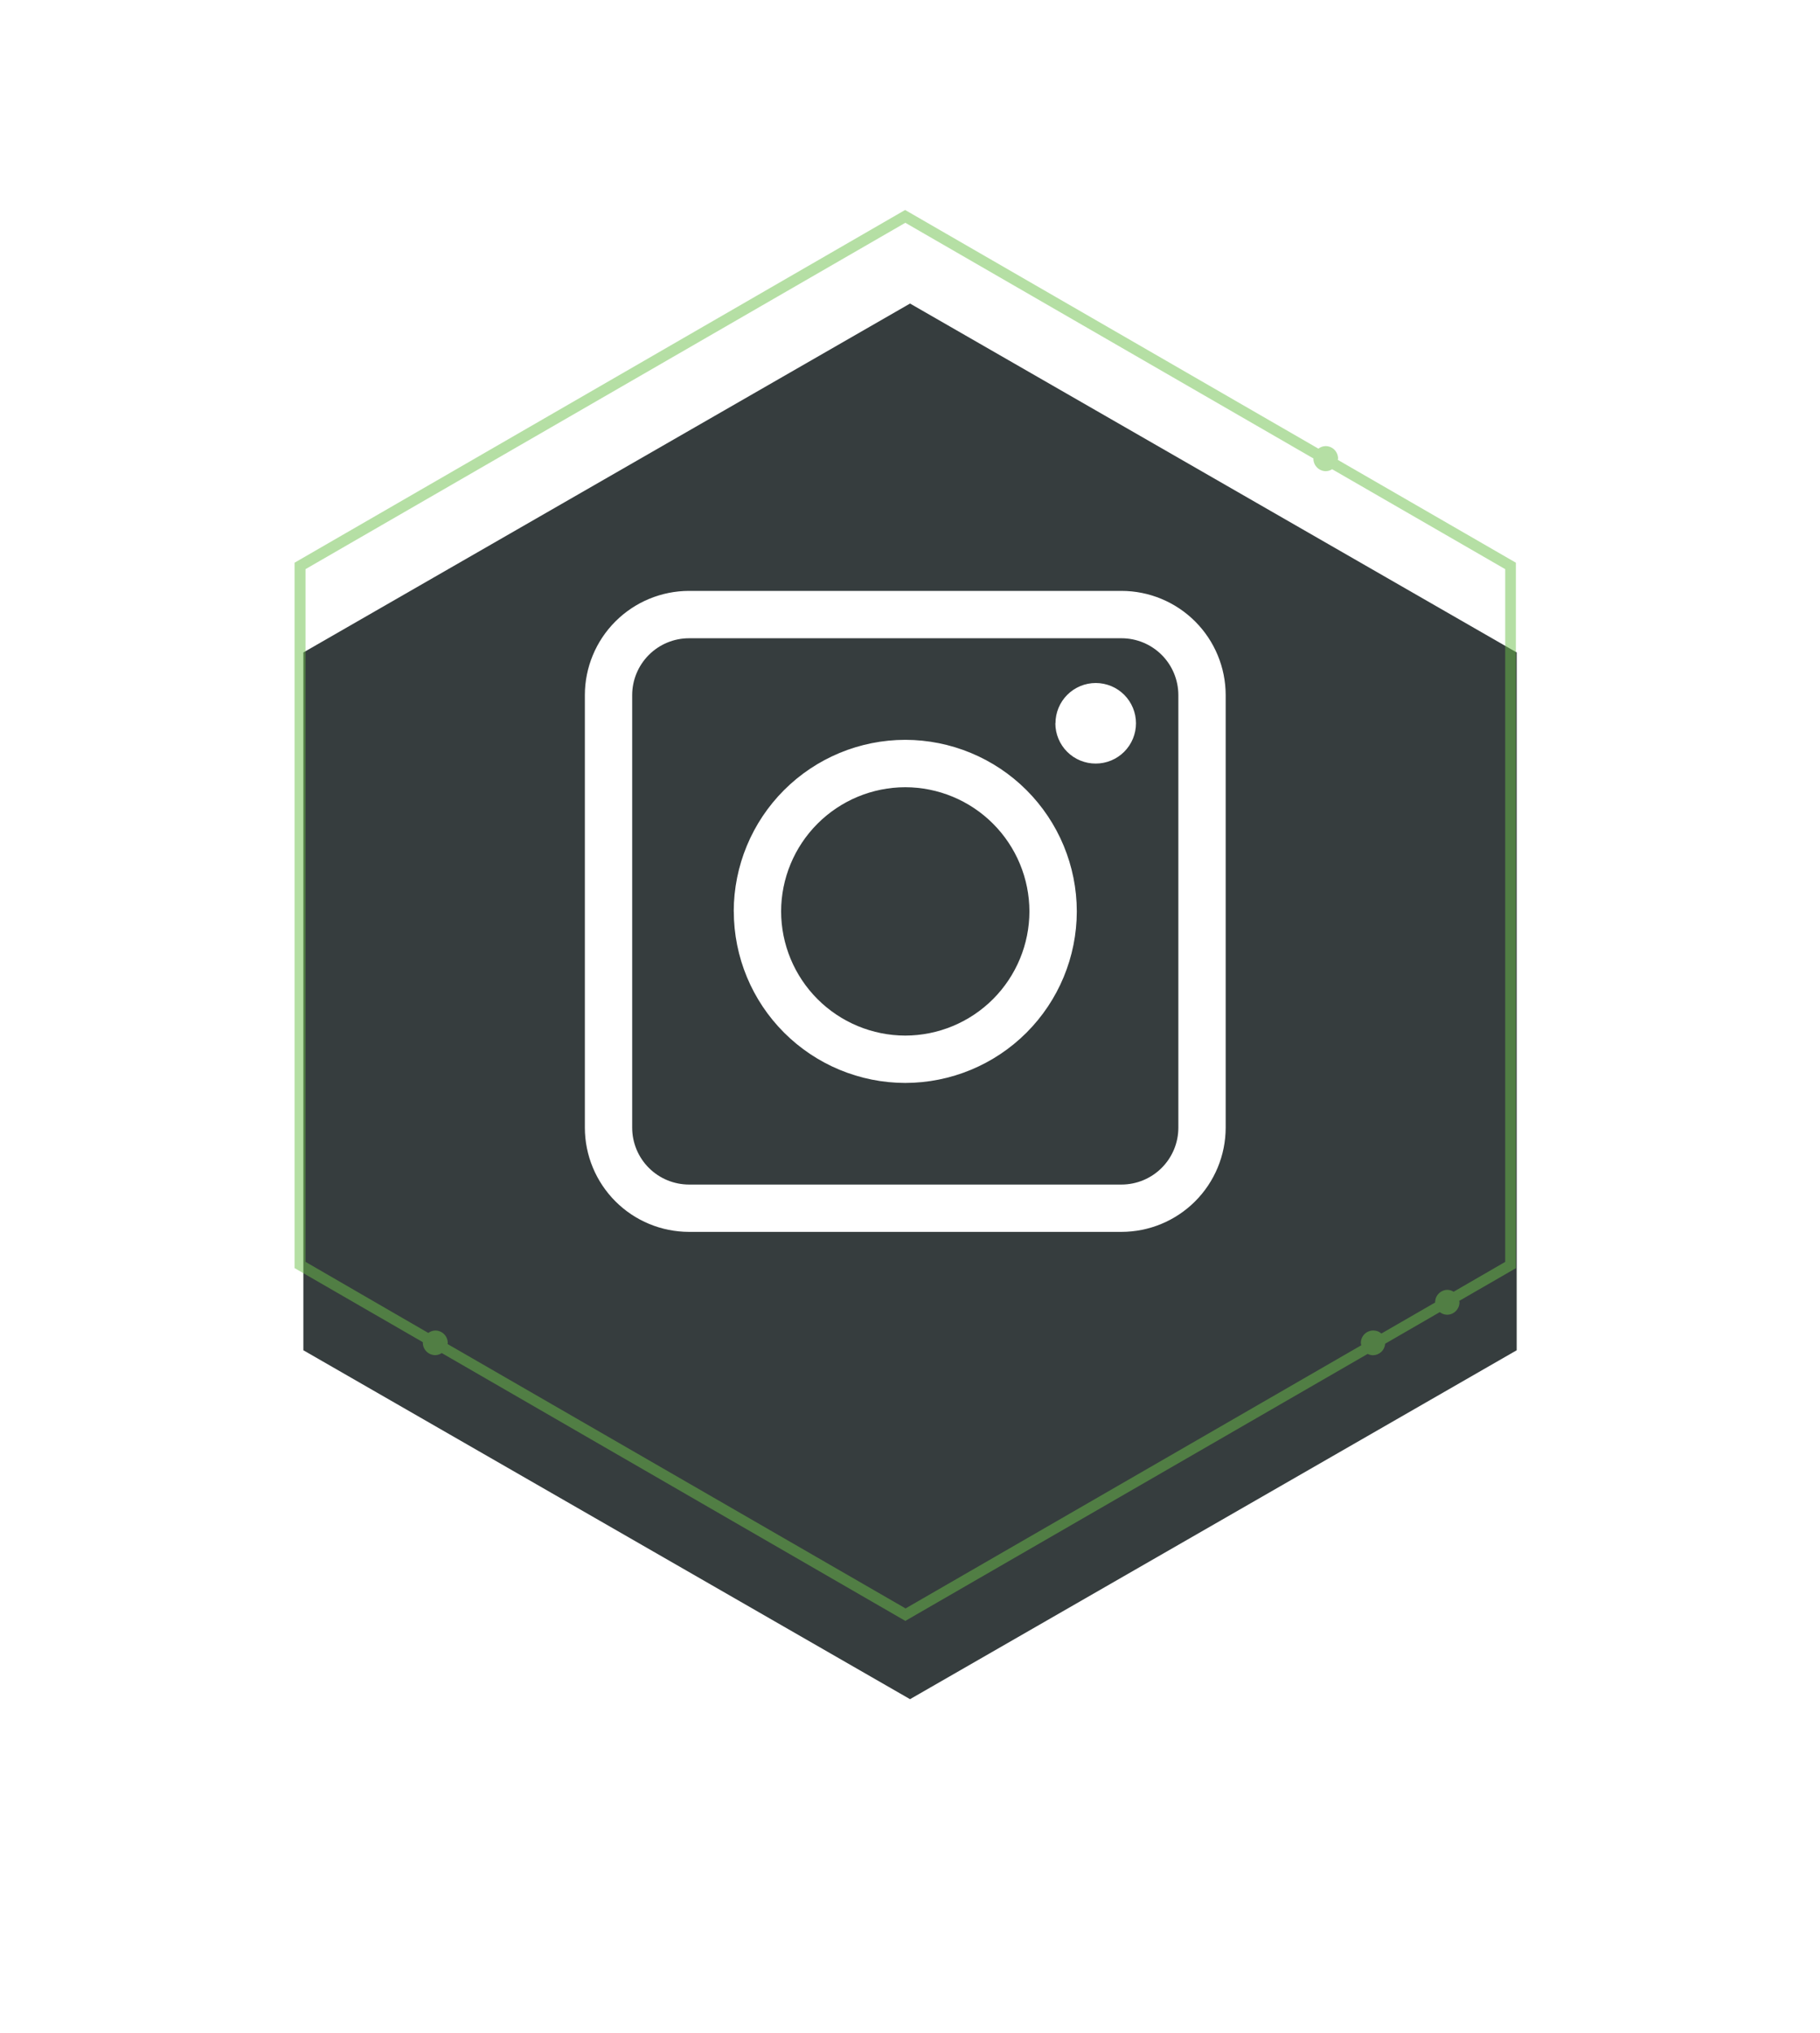
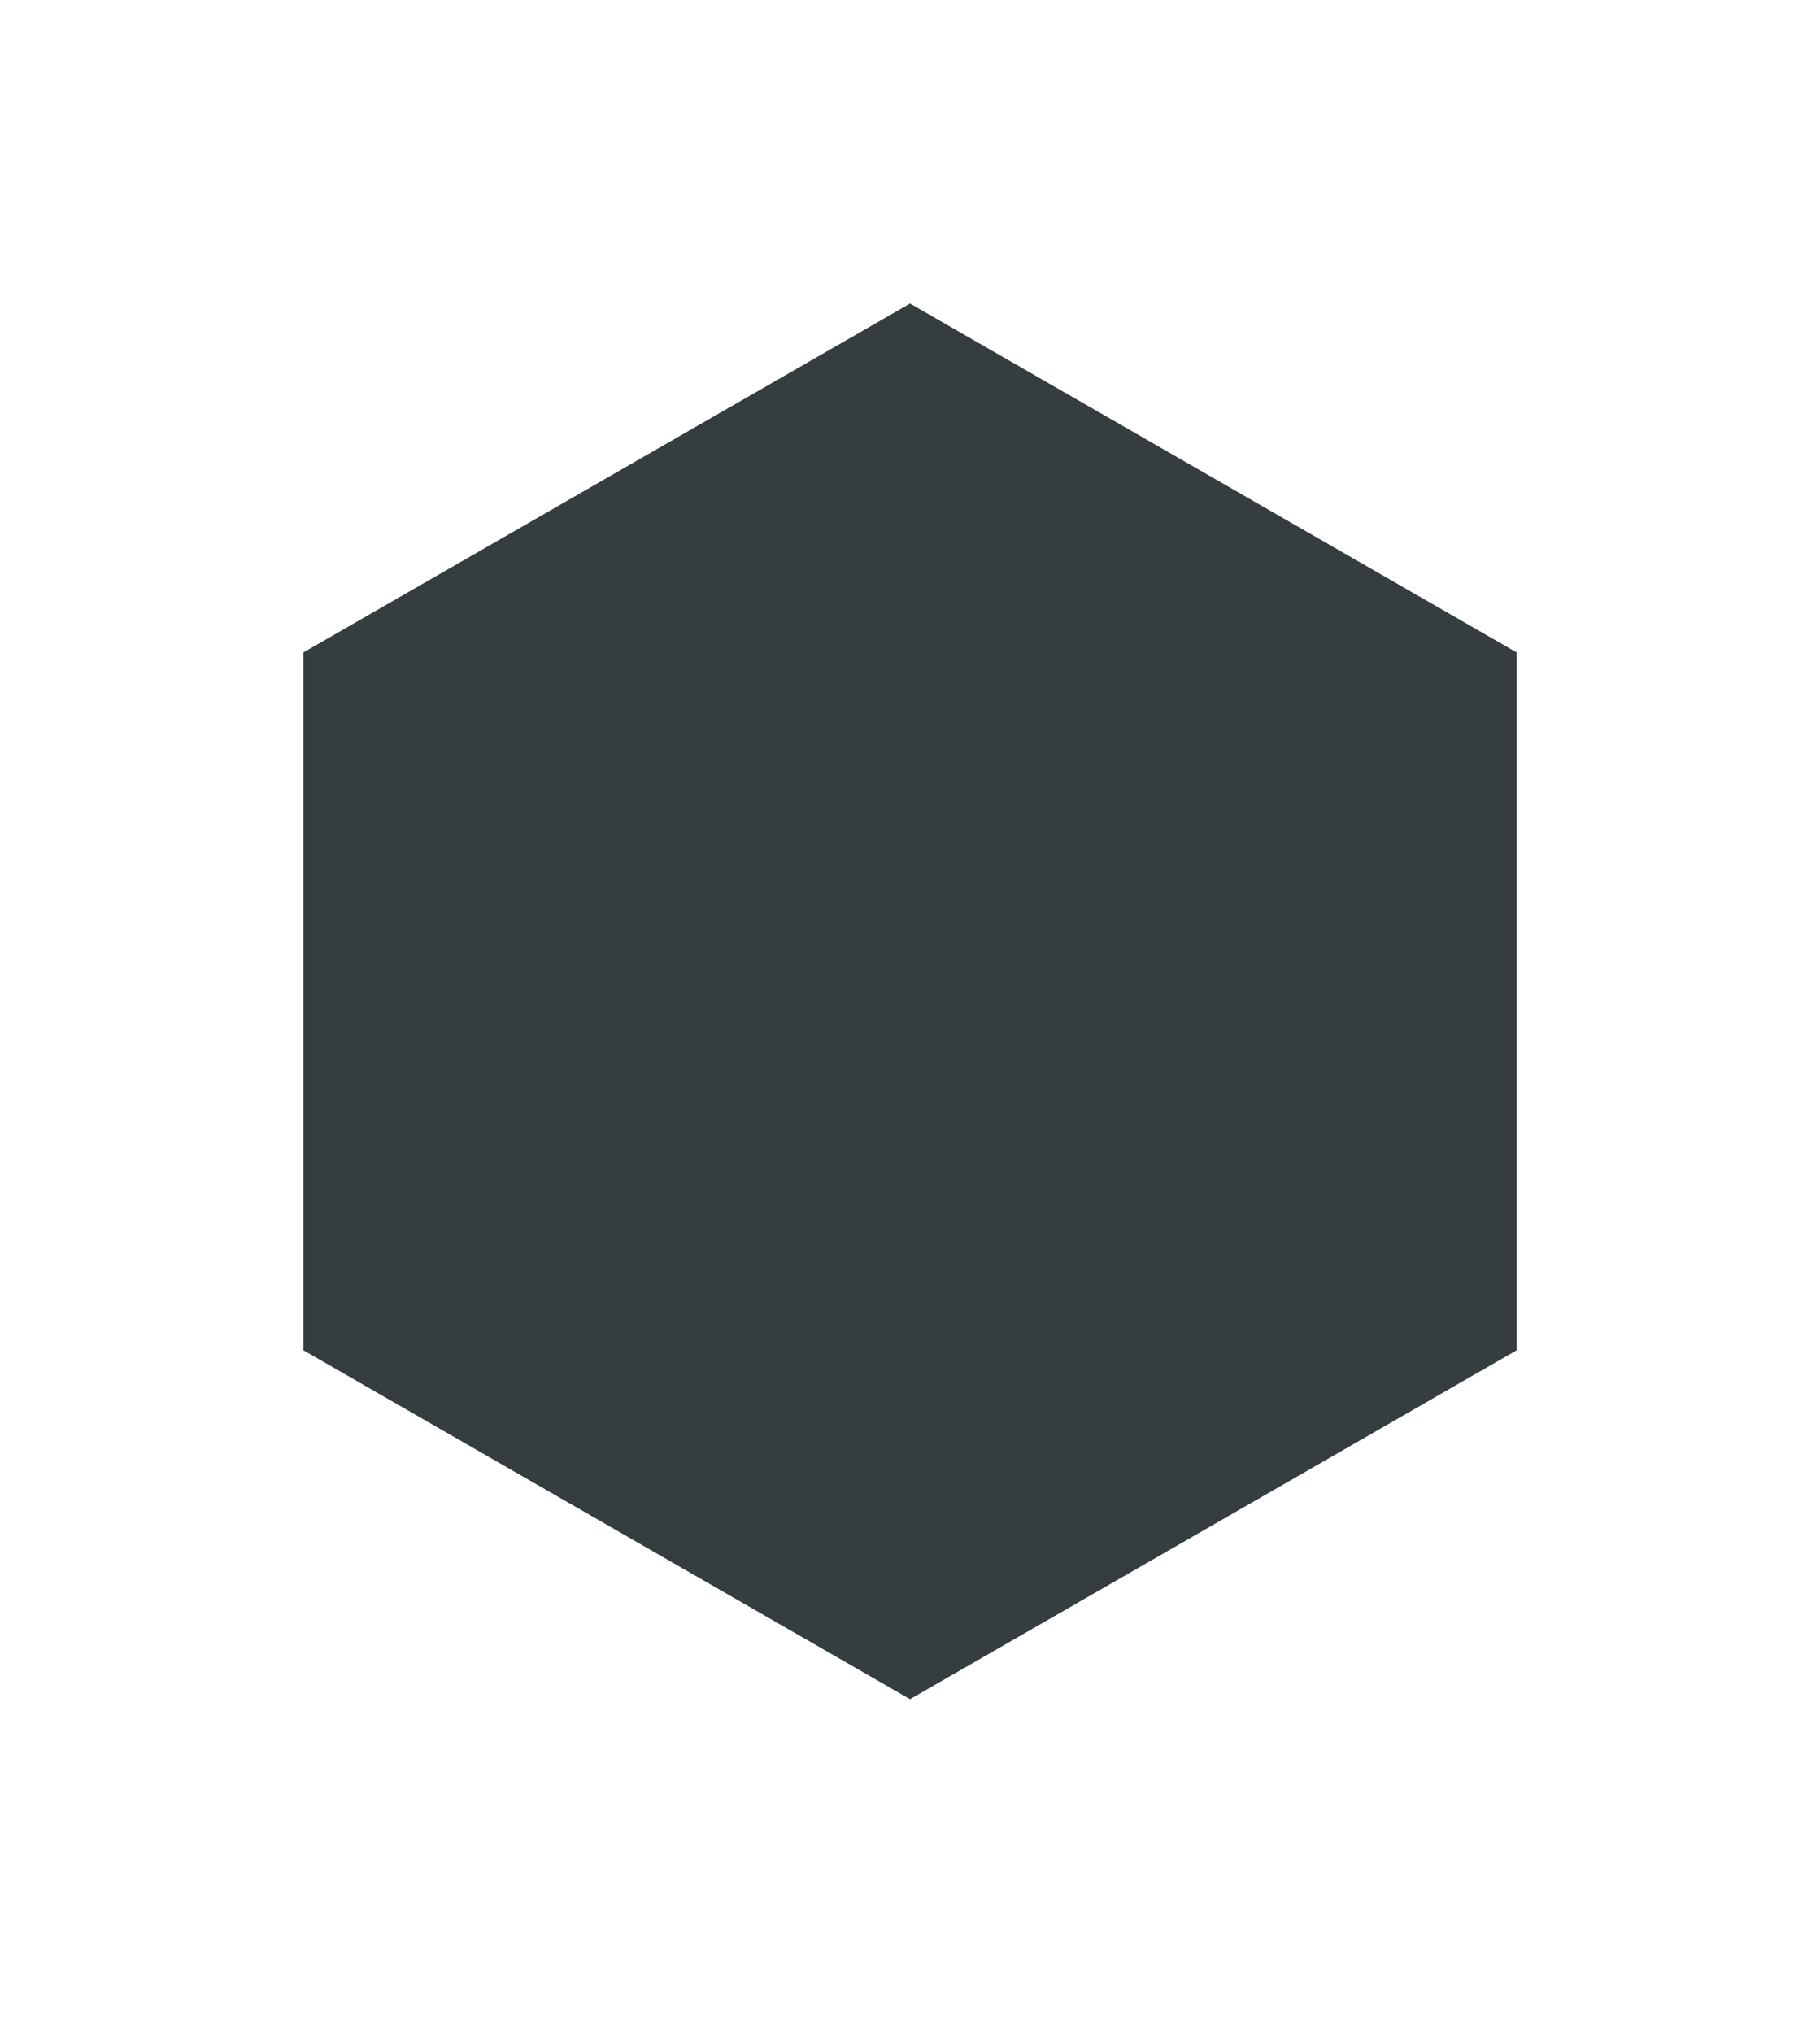
<svg xmlns="http://www.w3.org/2000/svg" width="60" viewBox="0 0 60 67" height="67" fill="none">
  <filter y=".005" x=".001" width="60" height="66" filterUnits="userSpaceOnUse" color-interpolation-filters="sRGB" id="a">
    <feFlood result="BackgroundImageFix" flood-opacity="0" />
    <feColorMatrix values="0 0 0 0 0 0 0 0 0 0 0 0 0 0 0 0 0 0 127 0" type="matrix" in="SourceAlpha" />
    <feOffset dy="3" />
    <feGaussianBlur stdDeviation="5" />
    <feColorMatrix values="0 0 0 0 0 0 0 0 0 0 0 0 0 0 0 0 0 0 0.25 0" type="matrix" />
    <feBlend result="effect1_dropShadow" mode="normal" in2="BackgroundImageFix" />
    <feBlend result="shape" mode="normal" in2="effect1_dropShadow" in="SourceGraphic" />
  </filter>
  <g filter="url(#a)">
    <path fill="#363D3E" d="m50.001 41.505-20 11.5-20-11.5v-23l20-11.5 20 11.5z" />
  </g>
-   <path opacity=".5" fill="#6cc04a" d="m29.846 53.425 15.242-8.8c.055.028.115.043.177.044.102-.002.2-.042.274-.112.074-.07.119-.166.126-.268l1.8-1.041c.069.054.153.084.24.086.109-0.0.213-.044.29-.121.077-.077.12-.181.12-.29 0-.016-.007-.029-.009-.045l1.868-1.078v-23.253l-5.871-3.39c.004-.014.007-.028.009-.042 0-.109-.043-.213-.12-.291-.077-.077-.182-.12-.291-.12-.086.002-.169.031-.237.084l-13.625-7.867-20.128 11.626v23.25l4.228 2.441v.017c0 .109.043.213.12.29.077.077.181.12.29.121.076-.002.151-.026.214-.069zm-19.774-11.834v-22.832l19.774-11.416 13.453 7.767v.01c0.0.109.044.213.121.29.077.077.181.12.29.12.074-.002.145-.024.207-.064l5.705 3.293v22.833l-1.7.984c-.06-.038-.129-.06-.2-.062-.054-0-.107.01-.157.031-.05.021-.095.051-.133.089-.038.038-.069.083-.089.133-.021.05-.031.103-.031.157v.007l-1.771 1.022c-.074-.065-.169-.1-.267-.1-.109 0-.213.043-.291.12s-.12.182-.12.291c.002.026.007.051.015.076l-15.024 8.674-15.1-8.715c0-.012.007-.022.007-.034 0-.109-.043-.213-.12-.291-.077-.077-.182-.12-.291-.12-.083.002-.164.03-.23.08z" />
-   <path fill="#fff" d="m22.715 40.603c-.911-.001-1.784-.363-2.427-1.007s-1.006-1.517-1.007-2.428v-14.258c.001-.91.363-1.783 1.007-2.427.644-.644 1.517-1.006 2.427-1.007h14.258c.91.001 1.783.363 2.427 1.007.644.644 1.006 1.517 1.007 2.427v14.258c-.001.911-.363 1.784-1.007 2.428s-1.517 1.006-2.427 1.007zm-1.874-17.693v14.258c0.0.497.198.974.549 1.325.351.352.828.549 1.325.55h14.258c.497-.001.974-.198 1.325-.55.351-.351.549-.828.549-1.325v-14.258c-.001-.497-.198-.973-.549-1.324-.351-.351-.828-.549-1.325-.549h-14.258c-.497 0-.974.198-1.325.55s-.549.828-.549 1.325zm3.348 7.13c.002-1.499.598-2.937 1.658-3.997 1.06-1.06 2.498-1.657 3.997-1.658 1.499.002 2.937.598 3.997 1.658 1.06 1.06 1.657 2.498 1.658 3.997-.002 1.499-.598 2.936-1.658 3.996-1.06 1.06-2.498 1.656-3.997 1.658-1.498-.002-2.935-.598-3.995-1.658-1.06-1.059-1.656-2.496-1.658-3.994zm1.562 0c.002 1.085.434 2.125 1.201 2.892.767.767 1.807 1.199 2.892 1.201 1.085-.002 2.125-.434 2.892-1.201.767-.767 1.199-1.807 1.201-2.892-.002-1.085-.434-2.125-1.201-2.892-.767-.767-1.807-1.199-2.892-1.201-1.085.002-2.126.434-2.893 1.202-.767.768-1.199 1.808-1.2 2.893zm9.045-6.2c-0-.174.034-.347.101-.508.067-.161.164-.307.288-.431.123-.123.27-.221.431-.288.161-.067.334-.101.508-.101.174 0.0.347.035.508.101.161.067.307.165.43.288.123.123.221.27.287.431.067.161.101.334.101.508 0 .352-.14.689-.388.938-.249.249-.586.389-.938.389-.175.001-.348-.033-.509-.099-.162-.066-.308-.164-.432-.287s-.222-.27-.289-.431c-.067-.161-.102-.334-.102-.509z" />
</svg>